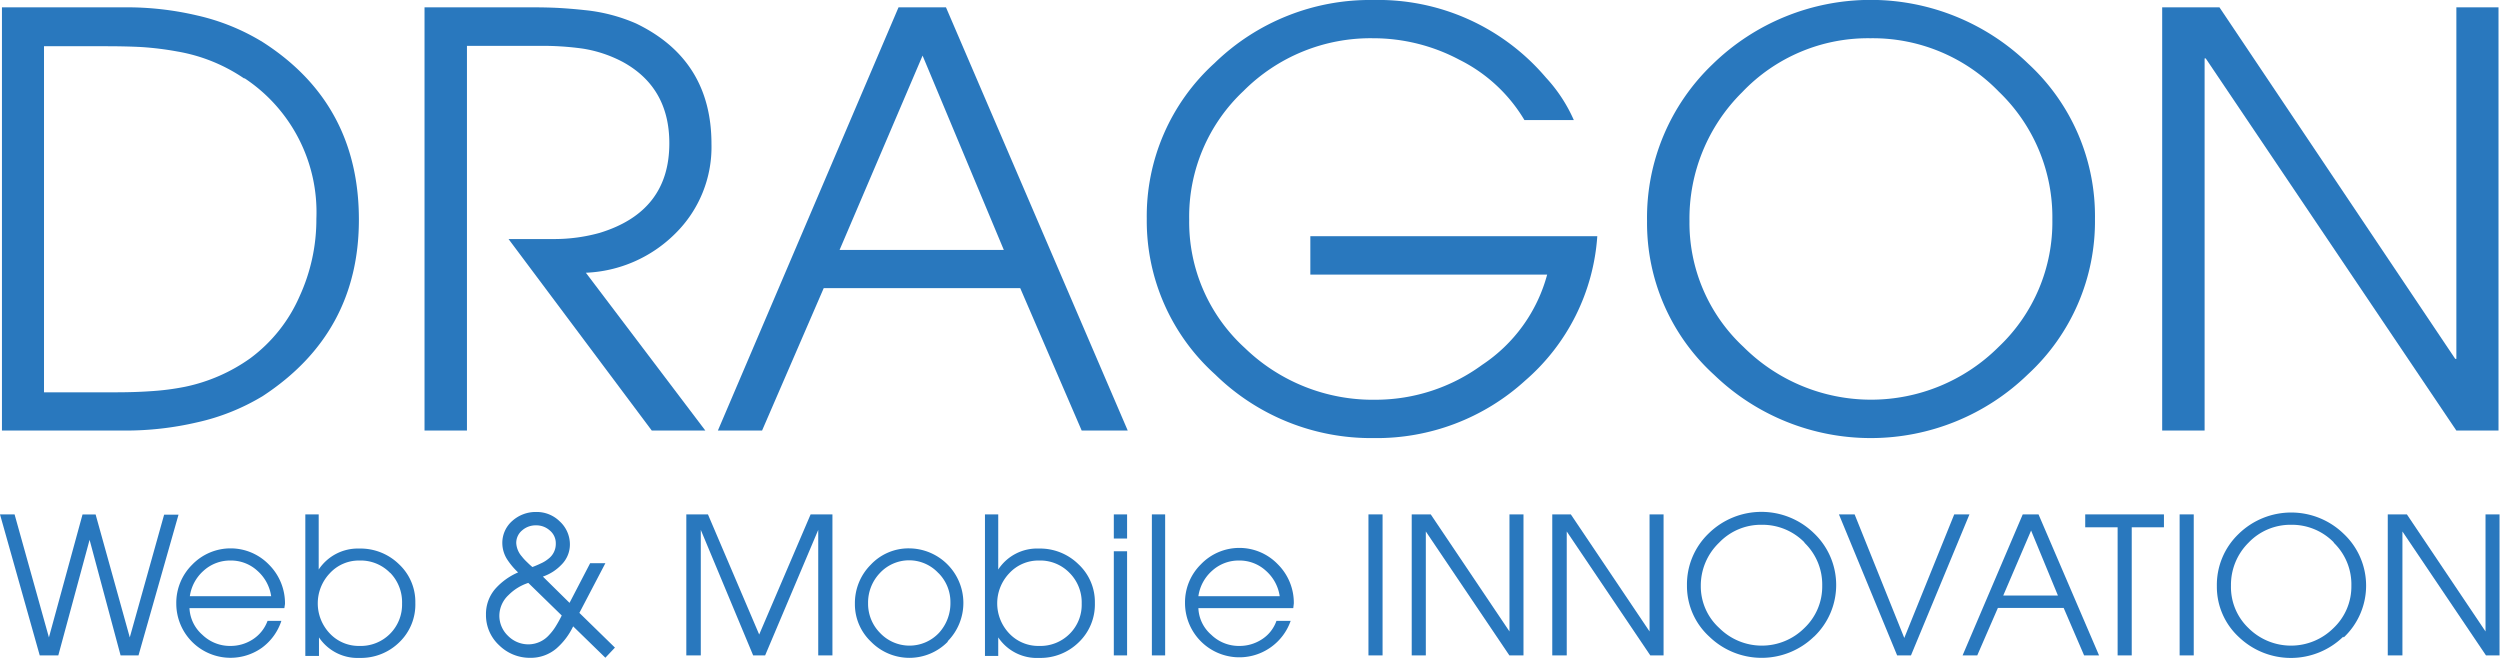
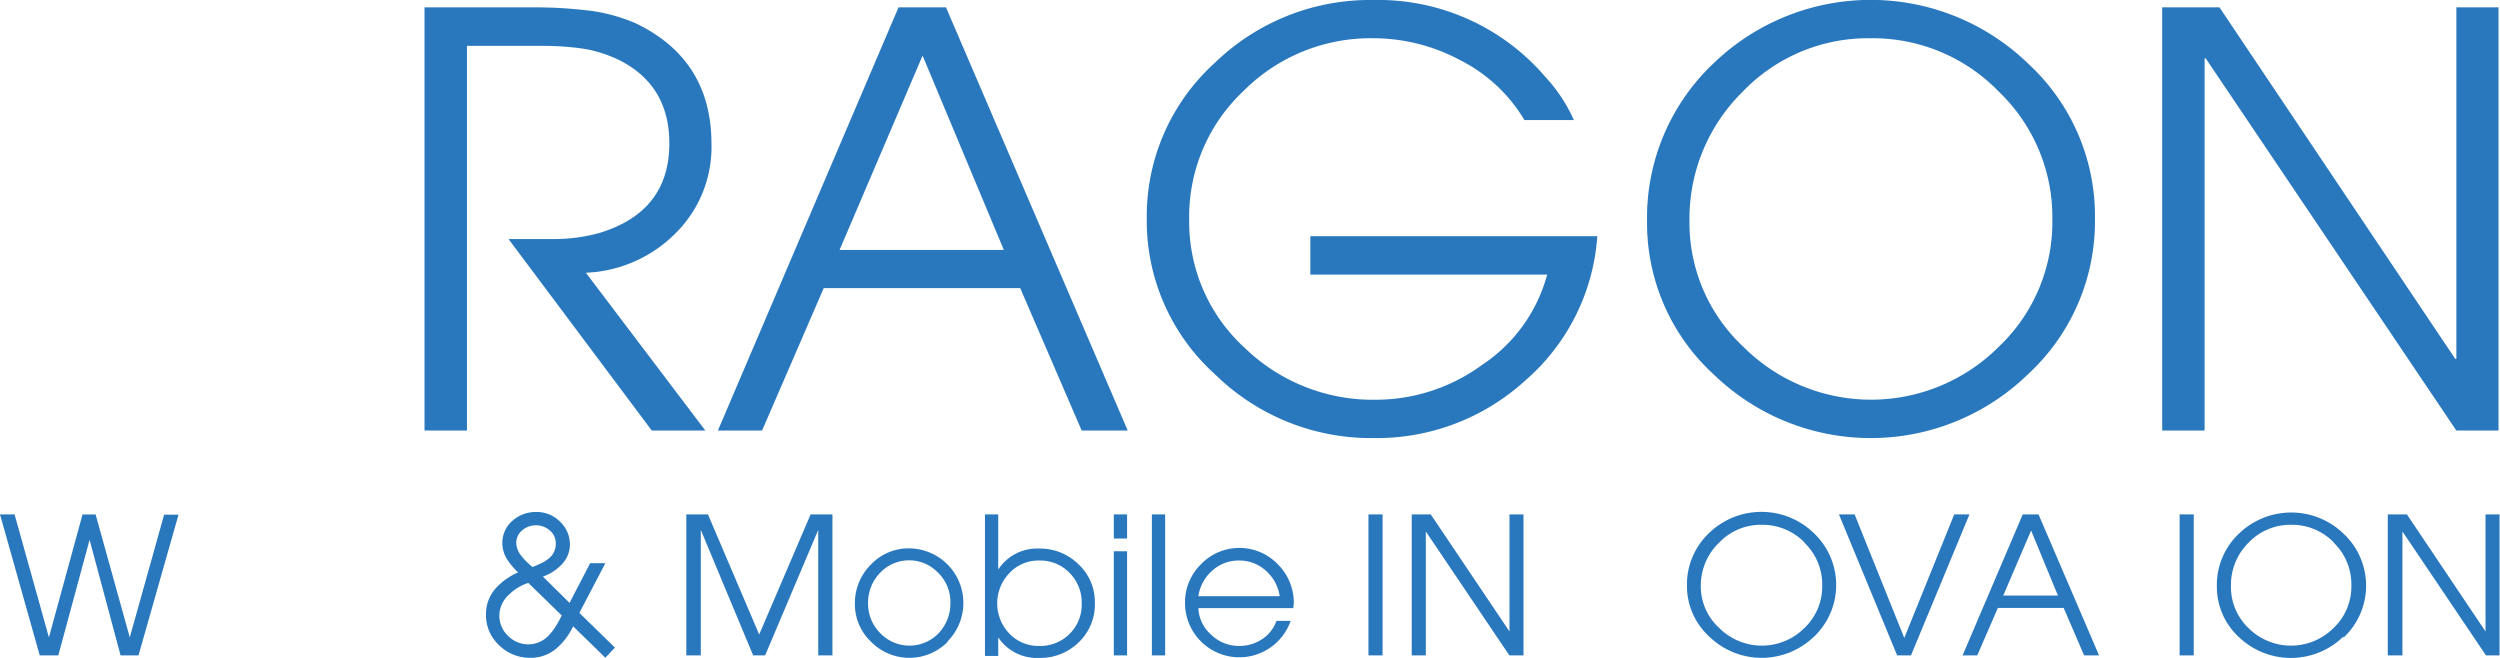
<svg xmlns="http://www.w3.org/2000/svg" id="Layer_1" data-name="Layer 1" viewBox="0 0 269.3 70.87">
  <defs>
    <style>.cls-1{fill:#2978be;}</style>
  </defs>
  <title>dragonaddon-logo-blue-square</title>
-   <path class="cls-1" d="M32.1,46A23.43,23.43,0,0,1,25,48.84a33.81,33.81,0,0,1-7.7.88H4V4.13H17.25A33,33,0,0,1,25,5,23.33,23.33,0,0,1,32.1,7.88Q42.45,14.51,42.45,27,42.45,39.22,32.1,46Zm-2-34.2a18.23,18.23,0,0,0-7.19-2.91,33.41,33.41,0,0,0-3.85-.48c-1.12-.06-2.44-.09-4-.09H8.53V45.6h7.55q2.28,0,3.93-.12A27.28,27.28,0,0,0,23.74,45a18.61,18.61,0,0,0,7-3.06,16.51,16.51,0,0,0,5.32-6.68,19.84,19.84,0,0,0,1.81-8.36A17.3,17.3,0,0,0,30.12,11.76Z" transform="translate(-3.79 -3.34)" />
  <path class="cls-1" d="M76.52,28.51a14.46,14.46,0,0,1-9.62,4.21l12.87,17H74L58.57,29.09l4.93,0a18.22,18.22,0,0,0,4.87-.66q7.53-2.29,7.52-9.66,0-6-5-8.75a13.8,13.8,0,0,0-4.3-1.44A31.07,31.07,0,0,0,62,8.28H54.09V49.72H49.52V4.13H61.1q1.53,0,2.76.06c1.07.06,2,.14,2.92.24a18.38,18.38,0,0,1,5.53,1.44q8.13,3.92,8.12,13A13.08,13.08,0,0,1,76.52,28.51Z" transform="translate(-3.79 -3.34)" />
  <path class="cls-1" d="M120.31,49.72l-6.62-15.34H92.52L85.88,49.72H81.12L100.58,4.13h5.11l19.58,45.59ZM103.17,9.33,94.23,30.26h17.69Z" transform="translate(-3.79 -3.34)" />
  <path class="cls-1" d="M175.85,28.79a22.58,22.58,0,0,1-7.76,15.54,23.74,23.74,0,0,1-16.33,6.2,24,24,0,0,1-17.08-6.86,22.24,22.24,0,0,1-7.36-16.75,22.25,22.25,0,0,1,7.3-16.78,24,24,0,0,1,17.08-6.8,23.7,23.7,0,0,1,18.62,8.36,16.5,16.5,0,0,1,3,4.57H168A16.92,16.92,0,0,0,161,9.78a19.78,19.78,0,0,0-9.27-2.32,19.33,19.33,0,0,0-14,5.69A18.55,18.55,0,0,0,131.89,27a18.34,18.34,0,0,0,6,13.83,19.83,19.83,0,0,0,14.1,5.57,19.44,19.44,0,0,0,11.46-3.76,16.93,16.93,0,0,0,7-9.72H144.94V28.78h30.91Z" transform="translate(-3.79 -3.34)" />
  <path class="cls-1" d="M222.23,43.67a24.3,24.3,0,0,1-33.78.06,22.09,22.09,0,0,1-7.24-16.57,22.86,22.86,0,0,1,7.06-16.9,24.39,24.39,0,0,1,34-.06,22.32,22.32,0,0,1,7.19,16.72A22.4,22.4,0,0,1,222.23,43.67ZM219.1,13.21a18.89,18.89,0,0,0-13.81-5.75,18.7,18.7,0,0,0-13.83,5.81,19.15,19.15,0,0,0-5.68,13.89,18.26,18.26,0,0,0,5.83,13.56,19.45,19.45,0,0,0,27.46,0A18.49,18.49,0,0,0,224.87,27,18.73,18.73,0,0,0,219.1,13.21Z" transform="translate(-3.79 -3.34)" />
  <path class="cls-1" d="M268.39,49.72l-27-40.09h-.12V49.72h-4.57V4.13h6.17L268.27,42h.12V4.13h4.54V49.72Z" transform="translate(-3.79 -3.34)" />
  <path class="cls-1" d="M18.71,73.94H16.78L13.44,61.49h0L10.07,73.94h-2L3.79,58.75H5.36L9.06,72h0l3.62-13.24h1.41L17.77,72h0l3.7-13.22h1.55Z" transform="translate(-3.79 -3.34)" />
-   <path class="cls-1" d="M34.42,68.85H24.2a4.06,4.06,0,0,0,1.39,2.87,4.27,4.27,0,0,0,3,1.2,4.38,4.38,0,0,0,2.42-.7,4,4,0,0,0,1.6-2H34.1A5.85,5.85,0,0,1,32,73.12a5.84,5.84,0,0,1-9.22-4.78,5.78,5.78,0,0,1,1.7-4.16,5.75,5.75,0,0,1,8.3,0,5.89,5.89,0,0,1,1.71,4.22ZM33,67.56a4.52,4.52,0,0,0-1.49-2.74,4.19,4.19,0,0,0-2.89-1.1,4.23,4.23,0,0,0-2.9,1.1,4.51,4.51,0,0,0-1.48,2.74Z" transform="translate(-3.79 -3.34)" />
-   <path class="cls-1" d="M46.81,72.52a5.9,5.9,0,0,1-4.28,1.69A5,5,0,0,1,38.15,72h0v2H36.68V58.75h1.44v5.94h0a5.06,5.06,0,0,1,4.38-2.26,5.93,5.93,0,0,1,4.25,1.67,5.55,5.55,0,0,1,1.78,4.2A5.63,5.63,0,0,1,46.81,72.52Zm-1-7.47a4.42,4.42,0,0,0-3.3-1.33,4.24,4.24,0,0,0-3.2,1.38,4.7,4.7,0,0,0,0,6.47,4.28,4.28,0,0,0,3.2,1.35,4.45,4.45,0,0,0,4.59-4.56A4.54,4.54,0,0,0,45.83,65.05Z" transform="translate(-3.79 -3.34)" />
  <path class="cls-1" d="M69,74.19l-3.47-3.38a7.37,7.37,0,0,1-1.81,2.39,4.26,4.26,0,0,1-2.8,1,4.7,4.7,0,0,1-3.35-1.34,4.41,4.41,0,0,1-1.43-3.3,4.14,4.14,0,0,1,1-2.79A7,7,0,0,1,59.6,65a7.66,7.66,0,0,1-1.19-1.42,3.3,3.3,0,0,1-.51-1.76A3.14,3.14,0,0,1,59,59.43a3.77,3.77,0,0,1,2.54-.94,3.52,3.52,0,0,1,2.53,1A3.36,3.36,0,0,1,65.18,62a3.07,3.07,0,0,1-.91,2.17,5,5,0,0,1-2,1.28l2.87,2.83,2.22-4.27H69l-2.8,5.35,3.83,3.74ZM60.7,66.13a5.28,5.28,0,0,0-2.12,1.3,3.07,3.07,0,0,0-1,2.2,3,3,0,0,0,.93,2.2,3.09,3.09,0,0,0,2.21.92,3,3,0,0,0,2.21-1,5.64,5.64,0,0,0,.76-1,12.63,12.63,0,0,0,.61-1.11ZM63,60.47a2.16,2.16,0,0,0-1.48-.54,2.2,2.2,0,0,0-1.47.53,1.75,1.75,0,0,0-.65,1.38A2.38,2.38,0,0,0,60,63.28a5.1,5.1,0,0,0,.56.61c.15.15.34.33.58.53.37-.14.67-.27.89-.38a3.4,3.4,0,0,0,.81-.49,2,2,0,0,0,.82-1.65A1.78,1.78,0,0,0,63,60.47Z" transform="translate(-3.79 -3.34)" />
  <path class="cls-1" d="M91.93,73.94V60.42h0L86.21,73.94H84.92L79.28,60.42h0V73.94H77.72V58.75h2.33l5.52,12.94,5.54-12.94h2.35V73.94Z" transform="translate(-3.79 -3.34)" />
  <path class="cls-1" d="M105.88,72.47a5.79,5.79,0,0,1-8.26,0,5.56,5.56,0,0,1-1.74-4.09,5.84,5.84,0,0,1,1.7-4.2,5.58,5.58,0,0,1,4.15-1.77,5.88,5.88,0,0,1,4.15,10Zm-1-7.39a4.3,4.3,0,0,0-6.32,0,4.61,4.61,0,0,0-1.26,3.25,4.46,4.46,0,0,0,1.29,3.19,4.36,4.36,0,0,0,6.34,0,4.72,4.72,0,0,0,1.24-3.28A4.42,4.42,0,0,0,104.89,65.08Z" transform="translate(-3.79 -3.34)" />
  <path class="cls-1" d="M120,72.52a5.88,5.88,0,0,1-4.27,1.69A5,5,0,0,1,111.32,72h0v2h-1.43V58.75h1.43v5.94h0a5,5,0,0,1,4.38-2.26,5.9,5.9,0,0,1,4.24,1.67,5.56,5.56,0,0,1,1.79,4.2A5.64,5.64,0,0,1,120,72.52Zm-1-7.47a4.39,4.39,0,0,0-3.29-1.33,4.26,4.26,0,0,0-3.21,1.38,4.7,4.7,0,0,0,0,6.47,4.31,4.31,0,0,0,3.21,1.35A4.46,4.46,0,0,0,119,71.63a4.4,4.4,0,0,0,1.31-3.27A4.5,4.5,0,0,0,119,65.05Z" transform="translate(-3.79 -3.34)" />
  <path class="cls-1" d="M123.77,61.35v-2.6h1.43v2.6Zm0,12.59V62.72h1.43V73.94Z" transform="translate(-3.79 -3.34)" />
  <path class="cls-1" d="M127.87,73.94V58.75h1.43V73.94Z" transform="translate(-3.79 -3.34)" />
  <path class="cls-1" d="M143.1,68.85H132.88a4,4,0,0,0,1.39,2.87,4.26,4.26,0,0,0,3,1.2,4.39,4.39,0,0,0,2.43-.7,3.88,3.88,0,0,0,1.59-2h1.53a5.85,5.85,0,0,1-2.15,2.85,5.85,5.85,0,0,1-9.23-4.78,5.75,5.75,0,0,1,1.71-4.16,5.74,5.74,0,0,1,8.29,0,5.85,5.85,0,0,1,1.72,4.22Zm-1.46-1.29a4.52,4.52,0,0,0-1.49-2.74,4.19,4.19,0,0,0-2.89-1.1,4.23,4.23,0,0,0-2.9,1.1,4.51,4.51,0,0,0-1.48,2.74Z" transform="translate(-3.79 -3.34)" />
  <path class="cls-1" d="M151.2,73.94V58.75h1.52V73.94Z" transform="translate(-3.79 -3.34)" />
  <path class="cls-1" d="M166.38,73.94l-9-13.35h0V73.94h-1.52V58.75h2.05l8.48,12.61h0V58.75h1.51V73.94Z" transform="translate(-3.79 -3.34)" />
-   <path class="cls-1" d="M181.56,73.94l-9-13.35h0V73.94H171V58.75h2l8.48,12.61h0V58.75h1.51V73.94Z" transform="translate(-3.79 -3.34)" />
  <path class="cls-1" d="M199.18,71.93a8.1,8.1,0,0,1-11.25,0,7.38,7.38,0,0,1-2.42-5.52,7.61,7.61,0,0,1,2.36-5.63,8.11,8.11,0,0,1,11.32,0,7.69,7.69,0,0,1,0,11.15Zm-1-10.15a6.33,6.33,0,0,0-4.6-1.91,6.22,6.22,0,0,0-4.61,1.93A6.39,6.39,0,0,0,187,66.43,6.07,6.07,0,0,0,189,71a6.49,6.49,0,0,0,9.15,0,6.16,6.16,0,0,0,1.93-4.57A6.25,6.25,0,0,0,198.14,61.78Z" transform="translate(-3.79 -3.34)" />
  <path class="cls-1" d="M209.64,73.94h-1.49l-6.27-15.19h1.69l5.35,13.31,5.38-13.31h1.64Z" transform="translate(-3.79 -3.34)" />
  <path class="cls-1" d="M228.29,73.94l-2.2-5.11H219l-2.22,5.11h-1.58l6.48-15.19h1.7l6.52,15.19Zm-5.71-13.45-3,7h5.89Z" transform="translate(-3.79 -3.34)" />
-   <path class="cls-1" d="M233.42,60.14v13.8H231.9V60.14h-3.49V58.75h8.48v1.39Z" transform="translate(-3.79 -3.34)" />
  <path class="cls-1" d="M238.58,73.94V58.75h1.52V73.94Z" transform="translate(-3.79 -3.34)" />
  <path class="cls-1" d="M256.2,71.93A8.1,8.1,0,0,1,245,72a7.37,7.37,0,0,1-2.41-5.52,7.6,7.6,0,0,1,2.35-5.63,8.11,8.11,0,0,1,11.32,0,7.66,7.66,0,0,1,0,11.15Zm-1-10.15a6.3,6.3,0,0,0-4.6-1.91A6.23,6.23,0,0,0,246,61.8a6.39,6.39,0,0,0-1.89,4.63A6.11,6.11,0,0,0,246,71a6.49,6.49,0,0,0,9.15,0,6.16,6.16,0,0,0,1.93-4.57A6.25,6.25,0,0,0,255.16,61.78Z" transform="translate(-3.79 -3.34)" />
  <path class="cls-1" d="M271.58,73.94l-9-13.35h0V73.94H261V58.75h2.06l8.47,12.61h0V58.75h1.51V73.94Z" transform="translate(-3.79 -3.34)" />
</svg>